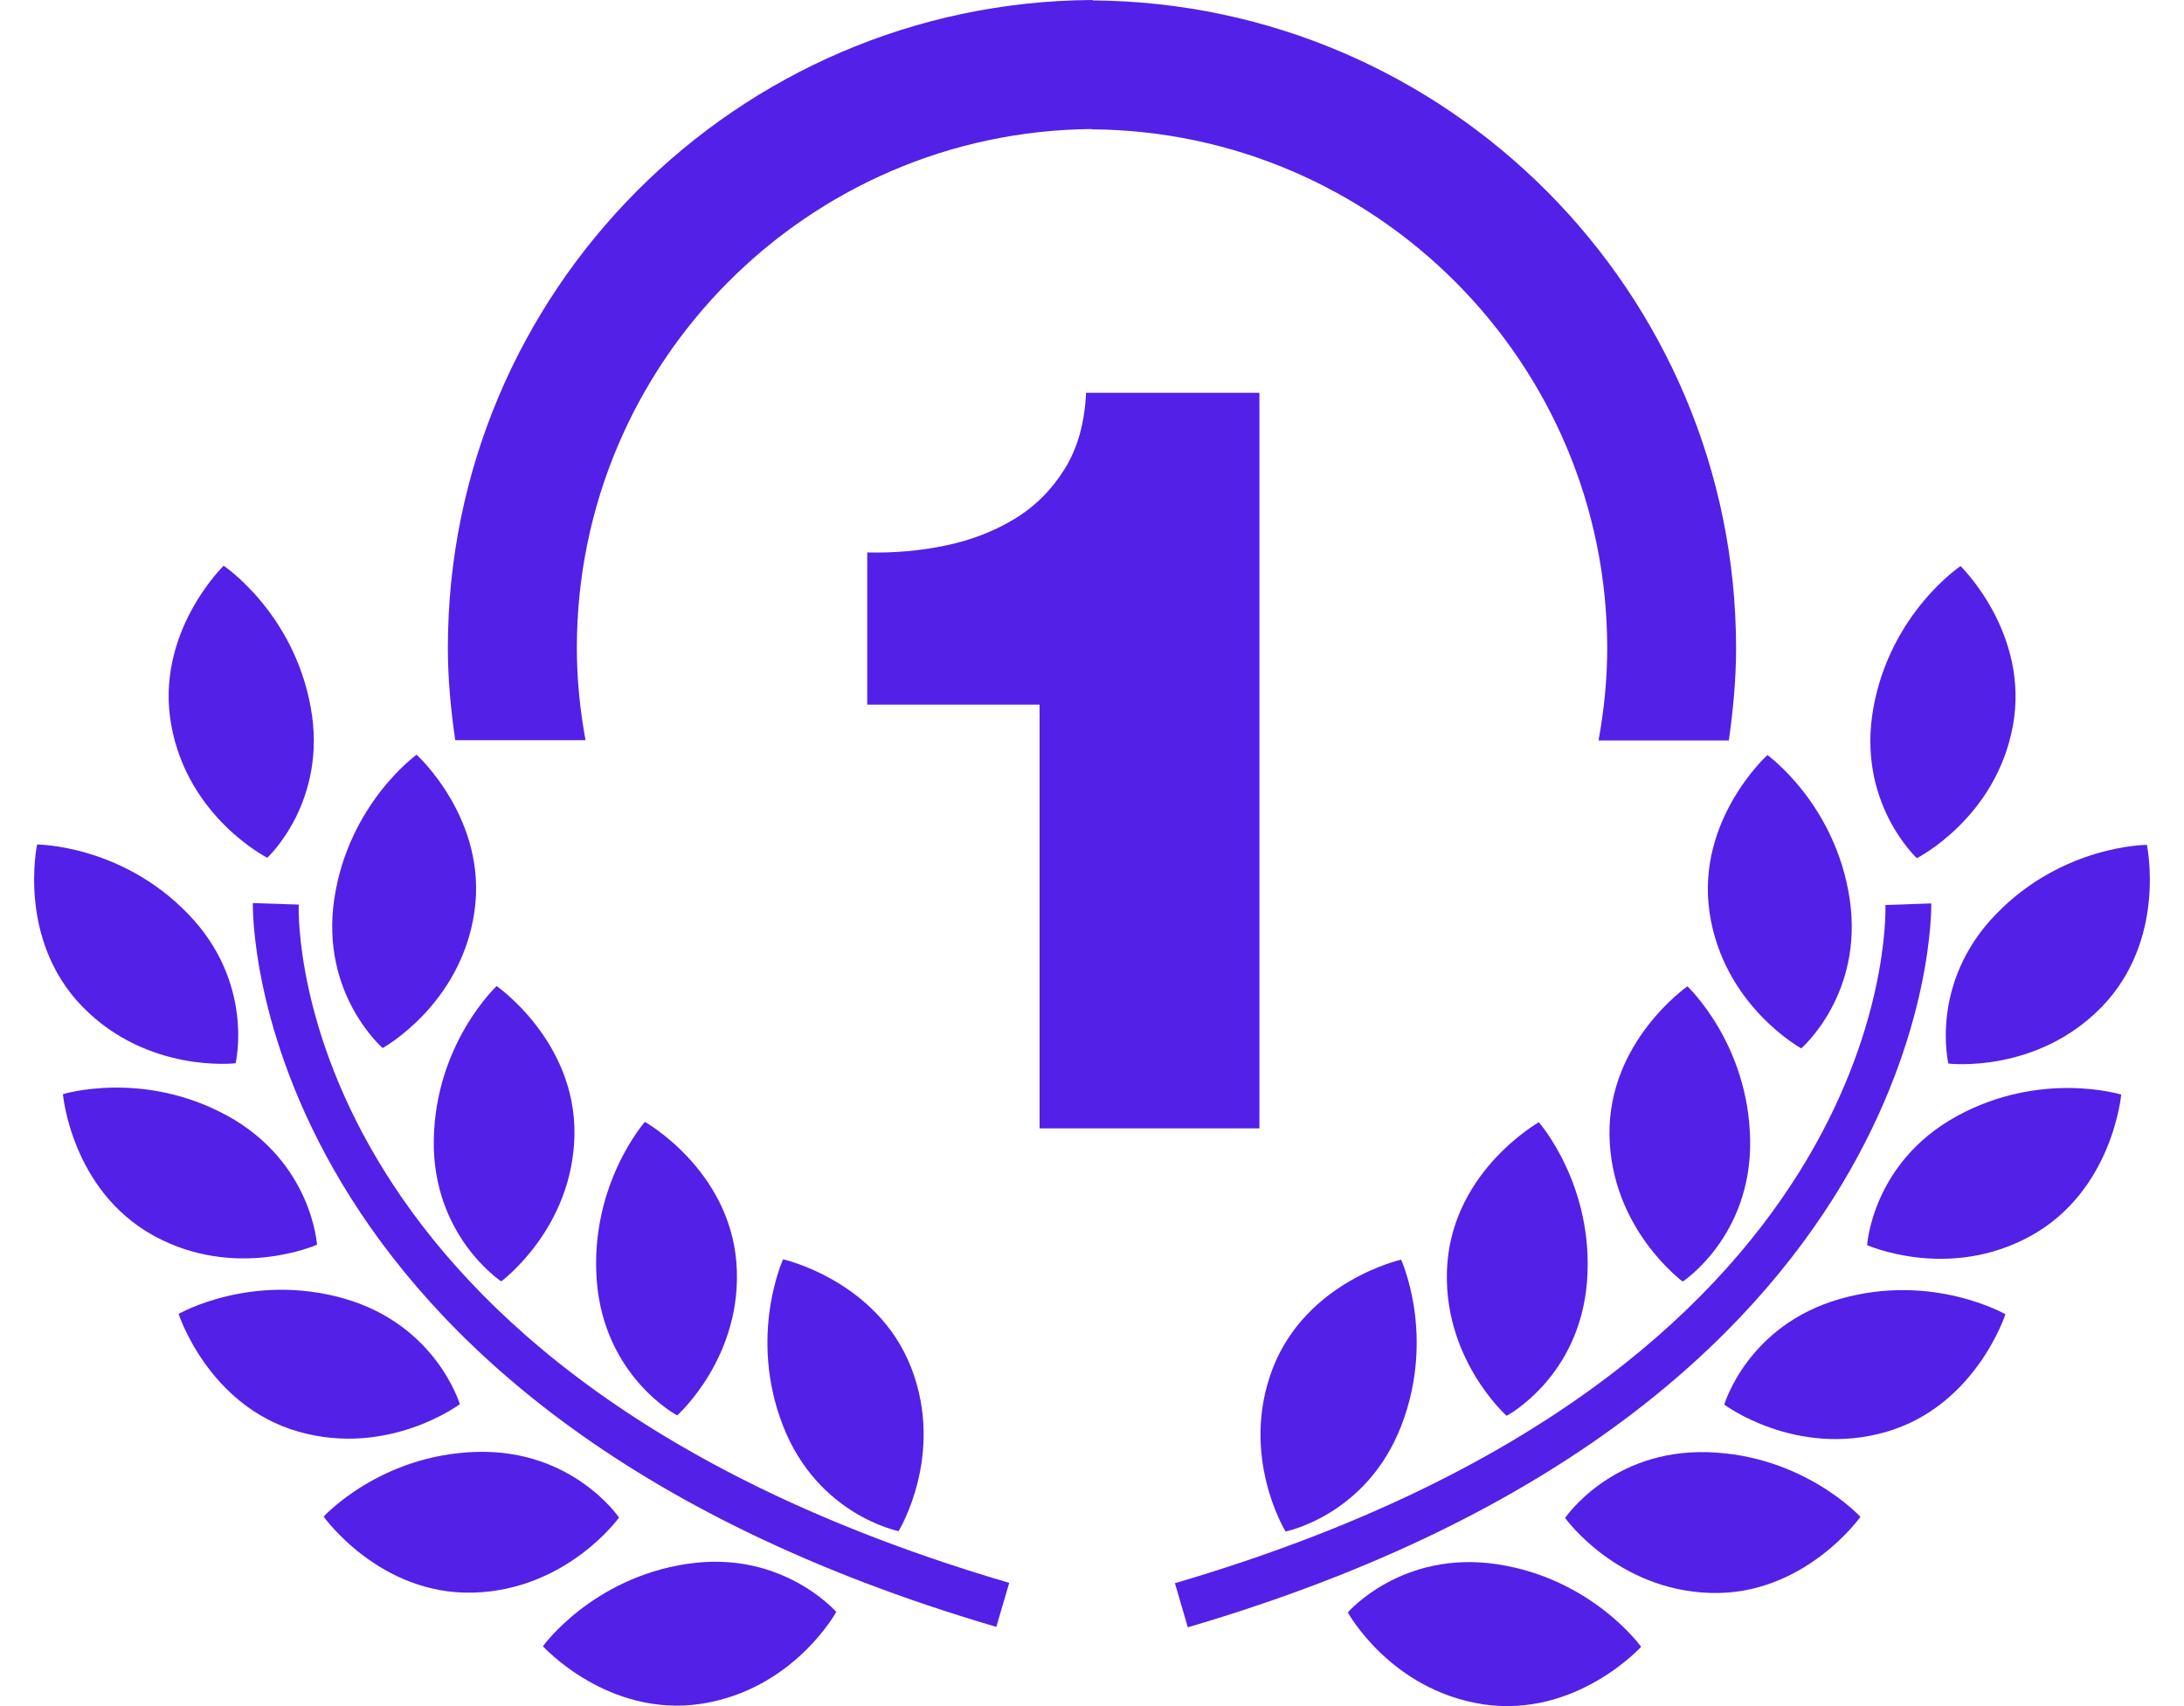
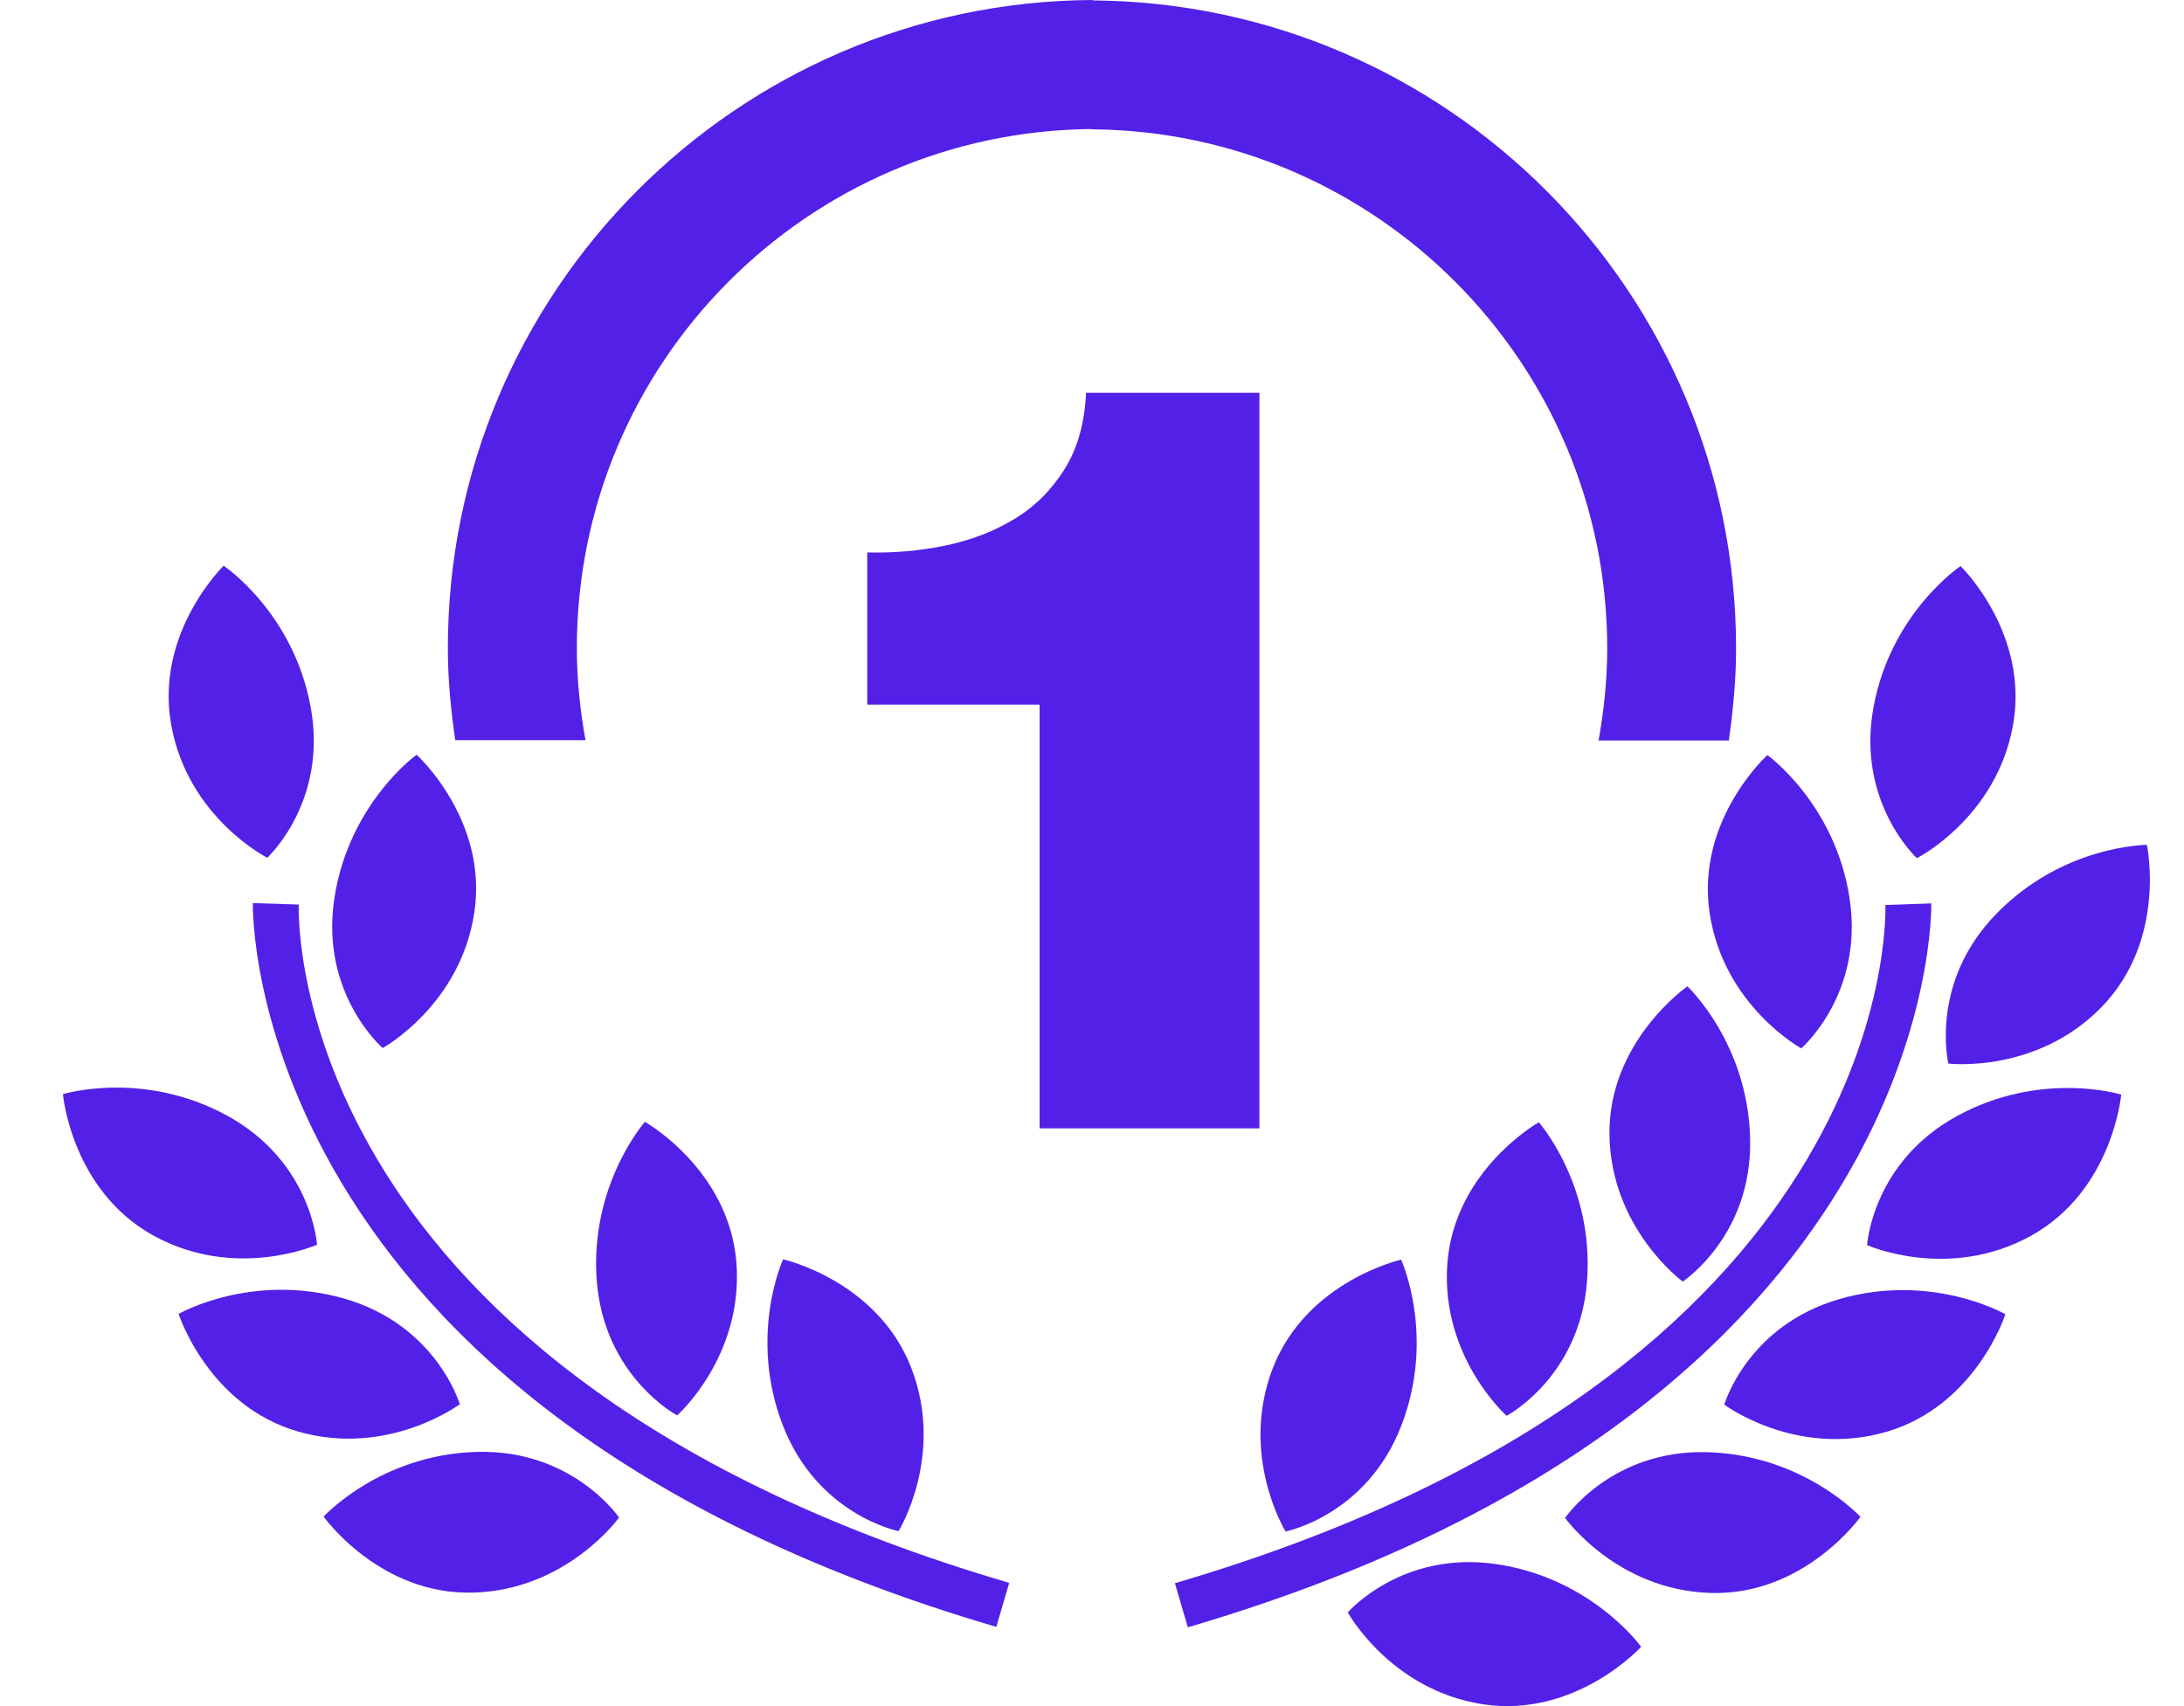
<svg xmlns="http://www.w3.org/2000/svg" width="32" height="25" viewBox="0 0 32 25" fill="none">
  <g id="Group">
    <g id="Group_2">
-       <path id="Vector" d="M3.452 15.58C3.452 15.58 3.737 14.404 2.755 13.391C1.773 12.375 0.544 12.375 0.544 12.375C0.544 12.375 0.245 13.757 1.203 14.746C2.161 15.734 3.452 15.58 3.452 15.58Z" fill="#5320E7" />
      <g id="Group_3">
        <path id="Vector_2" d="M18.453 16.534V5.756H15.913C15.892 6.201 15.787 6.575 15.595 6.879C15.404 7.183 15.159 7.427 14.861 7.606C14.56 7.788 14.226 7.916 13.853 7.994C13.481 8.071 13.1 8.105 12.707 8.095V10.325H15.232V16.534H18.453Z" fill="#5320E7" />
        <path id="Vector_3" d="M8.579 10.846C8.499 10.407 8.452 9.957 8.452 9.495C8.452 5.322 11.827 1.927 15.991 1.891V1.895C20.163 1.922 23.549 5.322 23.549 9.5C23.549 9.962 23.501 10.412 23.422 10.85H25.331C25.393 10.408 25.437 9.96 25.437 9.5C25.437 4.287 21.213 0.043 16.009 0.006V0C10.795 0.027 6.562 4.276 6.562 9.495C6.562 9.955 6.606 10.403 6.67 10.846H8.579Z" fill="#5320E7" />
        <path id="Vector_4" d="M5.607 15.357C5.607 15.357 6.747 14.73 6.95 13.37C7.153 12.009 6.104 11.059 6.104 11.059C6.104 11.059 5.107 11.775 4.898 13.171C4.69 14.566 5.607 15.357 5.607 15.357Z" fill="#5320E7" />
-         <path id="Vector_5" d="M6.356 16.701C6.332 18.111 7.344 18.776 7.344 18.776C7.344 18.776 8.392 18.005 8.417 16.63C8.439 15.255 7.277 14.449 7.277 14.449C7.277 14.449 6.379 15.288 6.356 16.701Z" fill="#5320E7" />
        <path id="Vector_6" d="M9.449 16.439C9.449 16.439 8.636 17.36 8.744 18.769C8.854 20.176 9.922 20.74 9.922 20.74C9.922 20.74 10.895 19.876 10.79 18.504C10.682 17.132 9.449 16.439 9.449 16.439Z" fill="#5320E7" />
        <path id="Vector_7" d="M13.166 22.436C13.166 22.436 13.849 21.327 13.352 20.044C12.855 18.762 11.474 18.453 11.474 18.453C11.474 18.453 10.96 19.57 11.47 20.886C11.98 22.203 13.166 22.436 13.166 22.436Z" fill="#5320E7" />
        <path id="Vector_8" d="M3.916 12.569C3.916 12.569 4.807 11.749 4.552 10.361C4.299 8.973 3.277 8.29 3.277 8.29C3.277 8.29 2.262 9.274 2.51 10.629C2.756 11.982 3.916 12.569 3.916 12.569Z" fill="#5320E7" />
        <path id="Vector_9" d="M4.645 18.239C4.645 18.239 4.571 17.032 3.334 16.351C2.096 15.671 0.922 16.033 0.922 16.033C0.922 16.033 1.044 17.441 2.25 18.106C3.455 18.769 4.645 18.239 4.645 18.239Z" fill="#5320E7" />
        <path id="Vector_10" d="M6.737 20.576C6.737 20.576 6.397 19.416 5.04 19.027C3.681 18.641 2.617 19.253 2.617 19.253C2.617 19.253 3.049 20.599 4.372 20.978C5.695 21.355 6.737 20.576 6.737 20.576Z" fill="#5320E7" />
        <path id="Vector_11" d="M9.07 22.237C9.07 22.237 8.394 21.235 6.983 21.275C5.57 21.315 4.742 22.223 4.742 22.223C4.742 22.223 5.561 23.377 6.937 23.337C8.312 23.296 9.07 22.237 9.07 22.237Z" fill="#5320E7" />
-         <path id="Vector_12" d="M10.067 22.916C8.67 23.125 7.955 24.123 7.955 24.123C7.955 24.123 8.907 25.171 10.268 24.967C11.629 24.761 12.253 23.62 12.253 23.62C12.253 23.62 11.46 22.705 10.067 22.916Z" fill="#5320E7" />
        <path id="Vector_13" d="M4.377 13.255L3.705 13.233C3.702 13.305 3.571 20.605 14.598 23.839L14.787 23.194C4.287 20.114 4.368 13.535 4.377 13.255Z" fill="#5320E7" />
        <path id="Vector_14" d="M28.548 15.585C28.548 15.585 29.84 15.739 30.797 14.752C31.754 13.762 31.456 12.38 31.456 12.38C31.456 12.38 30.227 12.38 29.245 13.396C28.263 14.408 28.548 15.585 28.548 15.585Z" fill="#5320E7" />
        <path id="Vector_15" d="M25.049 13.375C25.252 14.737 26.392 15.362 26.392 15.362C26.392 15.362 27.308 14.572 27.102 13.176C26.895 11.781 25.896 11.064 25.896 11.064C25.896 11.064 24.847 12.014 25.049 13.375Z" fill="#5320E7" />
        <path id="Vector_16" d="M23.582 16.635C23.605 18.009 24.655 18.779 24.655 18.779C24.655 18.779 25.667 18.116 25.643 16.705C25.621 15.294 24.724 14.453 24.724 14.453C24.724 14.453 23.56 15.26 23.582 16.635Z" fill="#5320E7" />
        <path id="Vector_17" d="M21.207 18.509C21.103 19.882 22.075 20.746 22.075 20.746C22.075 20.746 23.145 20.182 23.253 18.775C23.361 17.367 22.547 16.445 22.547 16.445C22.547 16.445 21.315 17.138 21.207 18.509Z" fill="#5320E7" />
        <path id="Vector_18" d="M18.649 20.048C18.154 21.333 18.836 22.441 18.836 22.441C18.836 22.441 20.023 22.209 20.532 20.891C21.041 19.573 20.529 18.458 20.529 18.458C20.529 18.458 19.148 18.767 18.649 20.048Z" fill="#5320E7" />
        <path id="Vector_19" d="M29.493 10.634C29.741 9.279 28.726 8.295 28.726 8.295C28.726 8.295 27.703 8.978 27.45 10.367C27.196 11.755 28.086 12.575 28.086 12.575C28.086 12.575 29.246 11.988 29.493 10.634Z" fill="#5320E7" />
        <path id="Vector_20" d="M28.668 16.357C27.431 17.037 27.357 18.245 27.357 18.245C27.357 18.245 28.546 18.775 29.753 18.111C30.957 17.448 31.08 16.039 31.08 16.039C31.08 16.039 29.905 15.677 28.668 16.357Z" fill="#5320E7" />
        <path id="Vector_21" d="M26.961 19.033C25.603 19.42 25.264 20.582 25.264 20.582C25.264 20.582 26.305 21.361 27.629 20.984C28.951 20.604 29.383 19.258 29.383 19.258C29.383 19.258 28.318 18.645 26.961 19.033Z" fill="#5320E7" />
        <path id="Vector_22" d="M25.019 21.279C23.608 21.239 22.932 22.243 22.932 22.243C22.932 22.243 23.688 23.302 25.065 23.342C26.44 23.382 27.259 22.227 27.259 22.227C27.259 22.227 26.431 21.321 25.019 21.279Z" fill="#5320E7" />
        <path id="Vector_23" d="M21.935 22.921C20.539 22.711 19.748 23.627 19.748 23.627C19.748 23.627 20.373 24.768 21.734 24.974C23.095 25.176 24.046 24.131 24.046 24.131C24.046 24.131 23.331 23.131 21.935 22.921Z" fill="#5320E7" />
        <path id="Vector_24" d="M28.297 13.238L27.625 13.261C27.633 13.539 27.713 20.118 17.215 23.199L17.404 23.845C28.431 20.61 28.298 13.311 28.297 13.238Z" fill="#5320E7" />
      </g>
    </g>
  </g>
</svg>